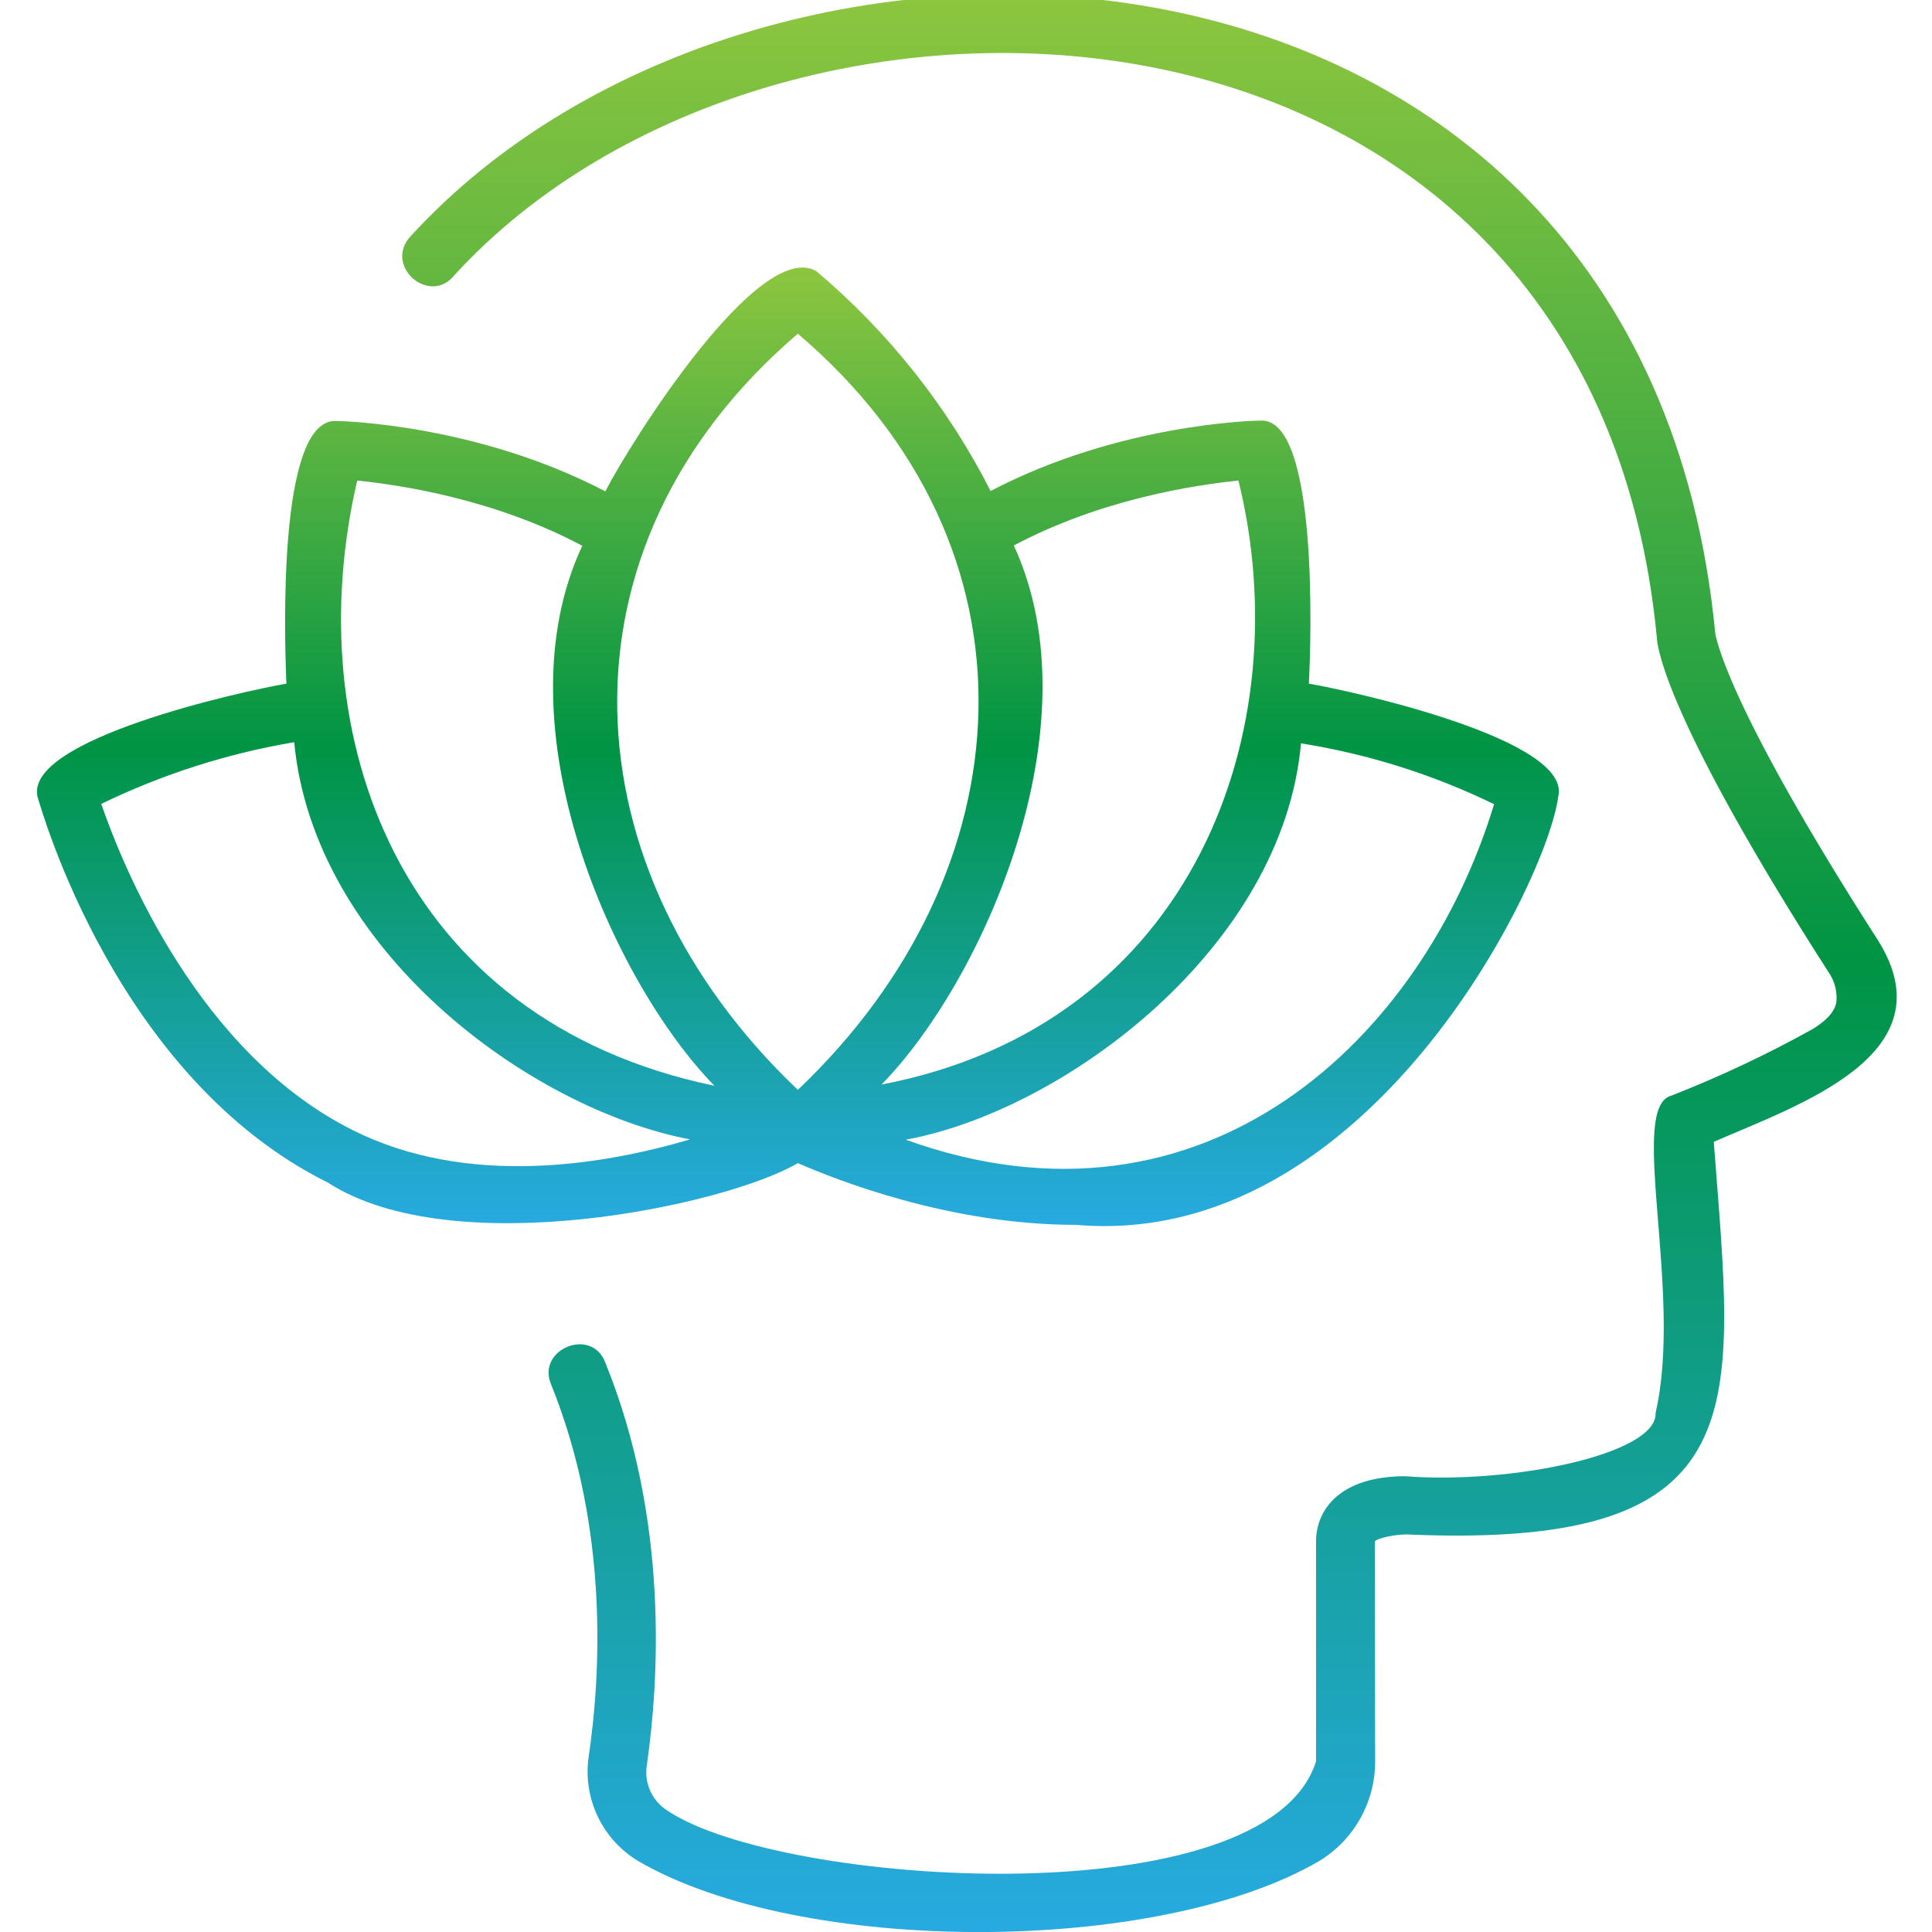
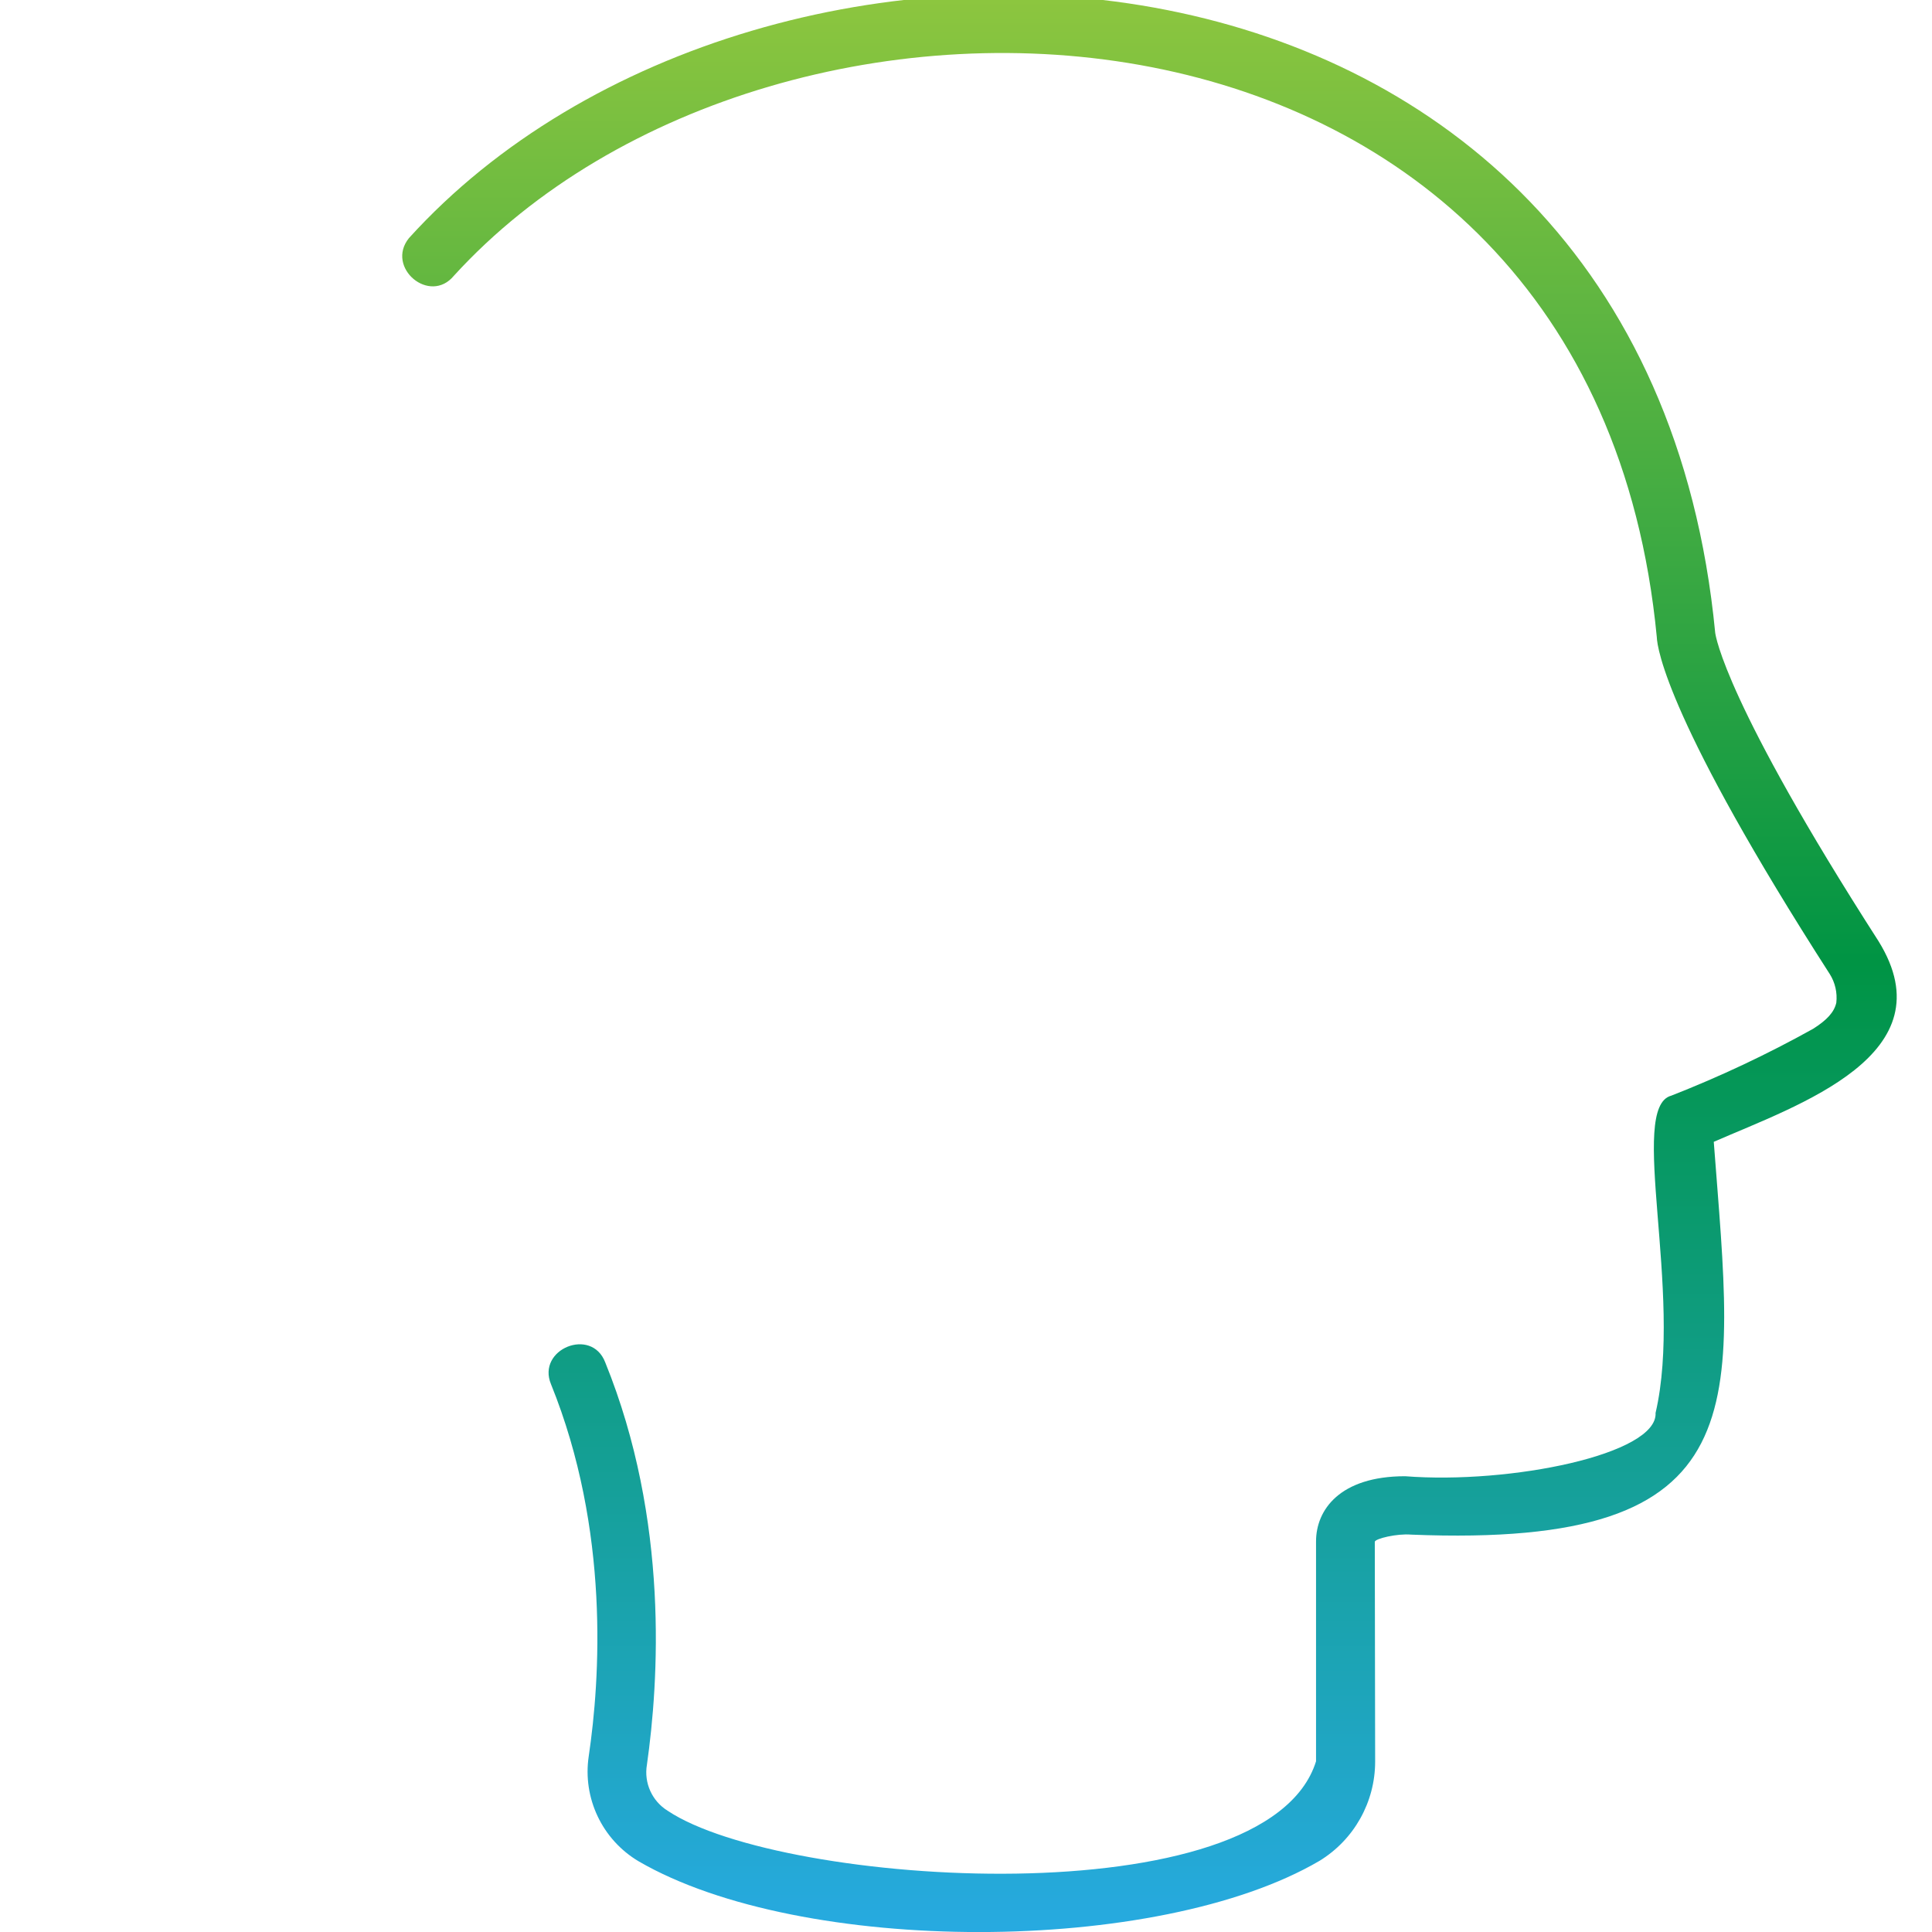
<svg xmlns="http://www.w3.org/2000/svg" width="512" height="512" viewBox="0 0 512 512" fill="none">
  <g clip-path="url(#clip0_6_659)">
    <path d="M497.836 249.433C457.299 186.325 454.657 168.585 454.543 167.66C435.472 -29.784 201.766 -40.018 108.371 63.104C102.107 70.895 113.901 80.854 120.305 73.056C205.948 -20.84 421.671 -12.269 439.066 168.807C439.181 172.056 442.182 191.626 484.927 258.169C486.334 260.42 486.939 263.08 486.644 265.718C486.078 268.266 484.115 270.342 480.529 272.625C468.398 279.377 455.826 285.304 442.898 290.365C431.324 293.43 446.124 342.735 438.744 374.44C439.328 385.422 400.181 393.381 372.372 391.216C354.992 391.217 348.764 400.2 348.764 408.485V466.762C335.771 508.486 207.129 500.044 176.955 479.88C172.796 477.314 170.615 472.481 171.442 467.668C174.556 445.795 177.424 402.956 160.383 361.022C156.75 351.576 142.16 357.547 146.022 366.835C161.685 405.503 159.024 445.135 156.024 465.385C154.353 476.498 159.575 487.516 169.234 493.259C212.339 518.321 306.891 518.252 349.708 493.127C358.847 487.524 364.421 477.577 364.428 466.857L364.334 408.58C364.472 407.753 370.208 406.358 373.997 406.693C466.764 410.44 459.476 372.92 454.166 302.594C476.683 292.775 516.445 279.506 497.836 249.433Z" fill="url(#paint0_linear_6_659)" />
-     <path d="M285.167 324.6C362.484 331.252 410.026 233.633 412.928 211.194C416.875 196.088 358.861 183.232 346.86 181.172C347.474 169.542 349.373 111.077 334.236 111.458C332.045 111.459 296.358 112.384 262.52 130.123C251.174 107.813 235.472 88.003 216.34 71.865C201.079 63.074 166.895 117.529 160.422 130.218C126.452 112.478 90.859 111.554 88.708 111.554C73.508 111.844 75.412 169.018 75.894 181.173C63.695 183.291 6.532 195.947 9.935 211.121C10.861 214.123 30.696 285.516 86.878 313.391C120.059 334.831 192.257 319.508 211.434 308.239C221.341 312.541 251.386 324.6 285.167 324.6ZM344.708 196.987C362.491 199.802 379.758 205.24 395.946 213.123C377.23 274.938 319.495 330.681 240.025 302.029C282.04 294.36 340.027 251.097 344.784 196.911L344.708 196.987ZM328.195 127.349C344.384 192.833 316.765 271.481 233.608 287.422C260.236 260.254 290.797 192.482 268.672 144.56C291.923 132.199 316.796 128.519 328.195 127.349ZM211.434 88.435C278.116 145.152 272.408 230.99 211.434 288.819C150.225 230.695 145.023 145.237 211.434 88.435ZM94.672 127.349C105.995 128.519 130.944 132.199 154.308 144.636C131.842 192.603 162.759 260.559 189.335 287.743C105.087 270.206 79.034 194.231 94.672 127.349ZM93.747 299.632C52.757 279.307 32.715 230.088 26.827 213.047C43.011 205.192 60.232 199.683 77.97 196.685C83.158 251.692 140.241 293.825 182.861 301.954C159.498 308.861 123.905 314.617 93.747 299.632Z" fill="url(#paint1_linear_6_659)" />
  </g>
  <defs>
    <linearGradient id="paint0_linear_6_659" x1="304.622" y1="512.013" x2="304.622" y2="-1.507" gradientUnits="userSpaceOnUse">
      <stop stop-color="#27AAE1" />
      <stop offset="0.5" stop-color="#009444" />
      <stop offset="1" stop-color="#8DC63F" />
    </linearGradient>
    <linearGradient id="paint1_linear_6_659" x1="211.455" y1="324.924" x2="211.455" y2="70.91" gradientUnits="userSpaceOnUse">
      <stop stop-color="#27AAE1" />
      <stop offset="0.5" stop-color="#009444" />
      <stop offset="1" stop-color="#8DC63F" />
    </linearGradient>
    <clipPath id="clip0_6_659">
      <rect width="512" height="512" fill="white" />
    </clipPath>
  </defs>
</svg>